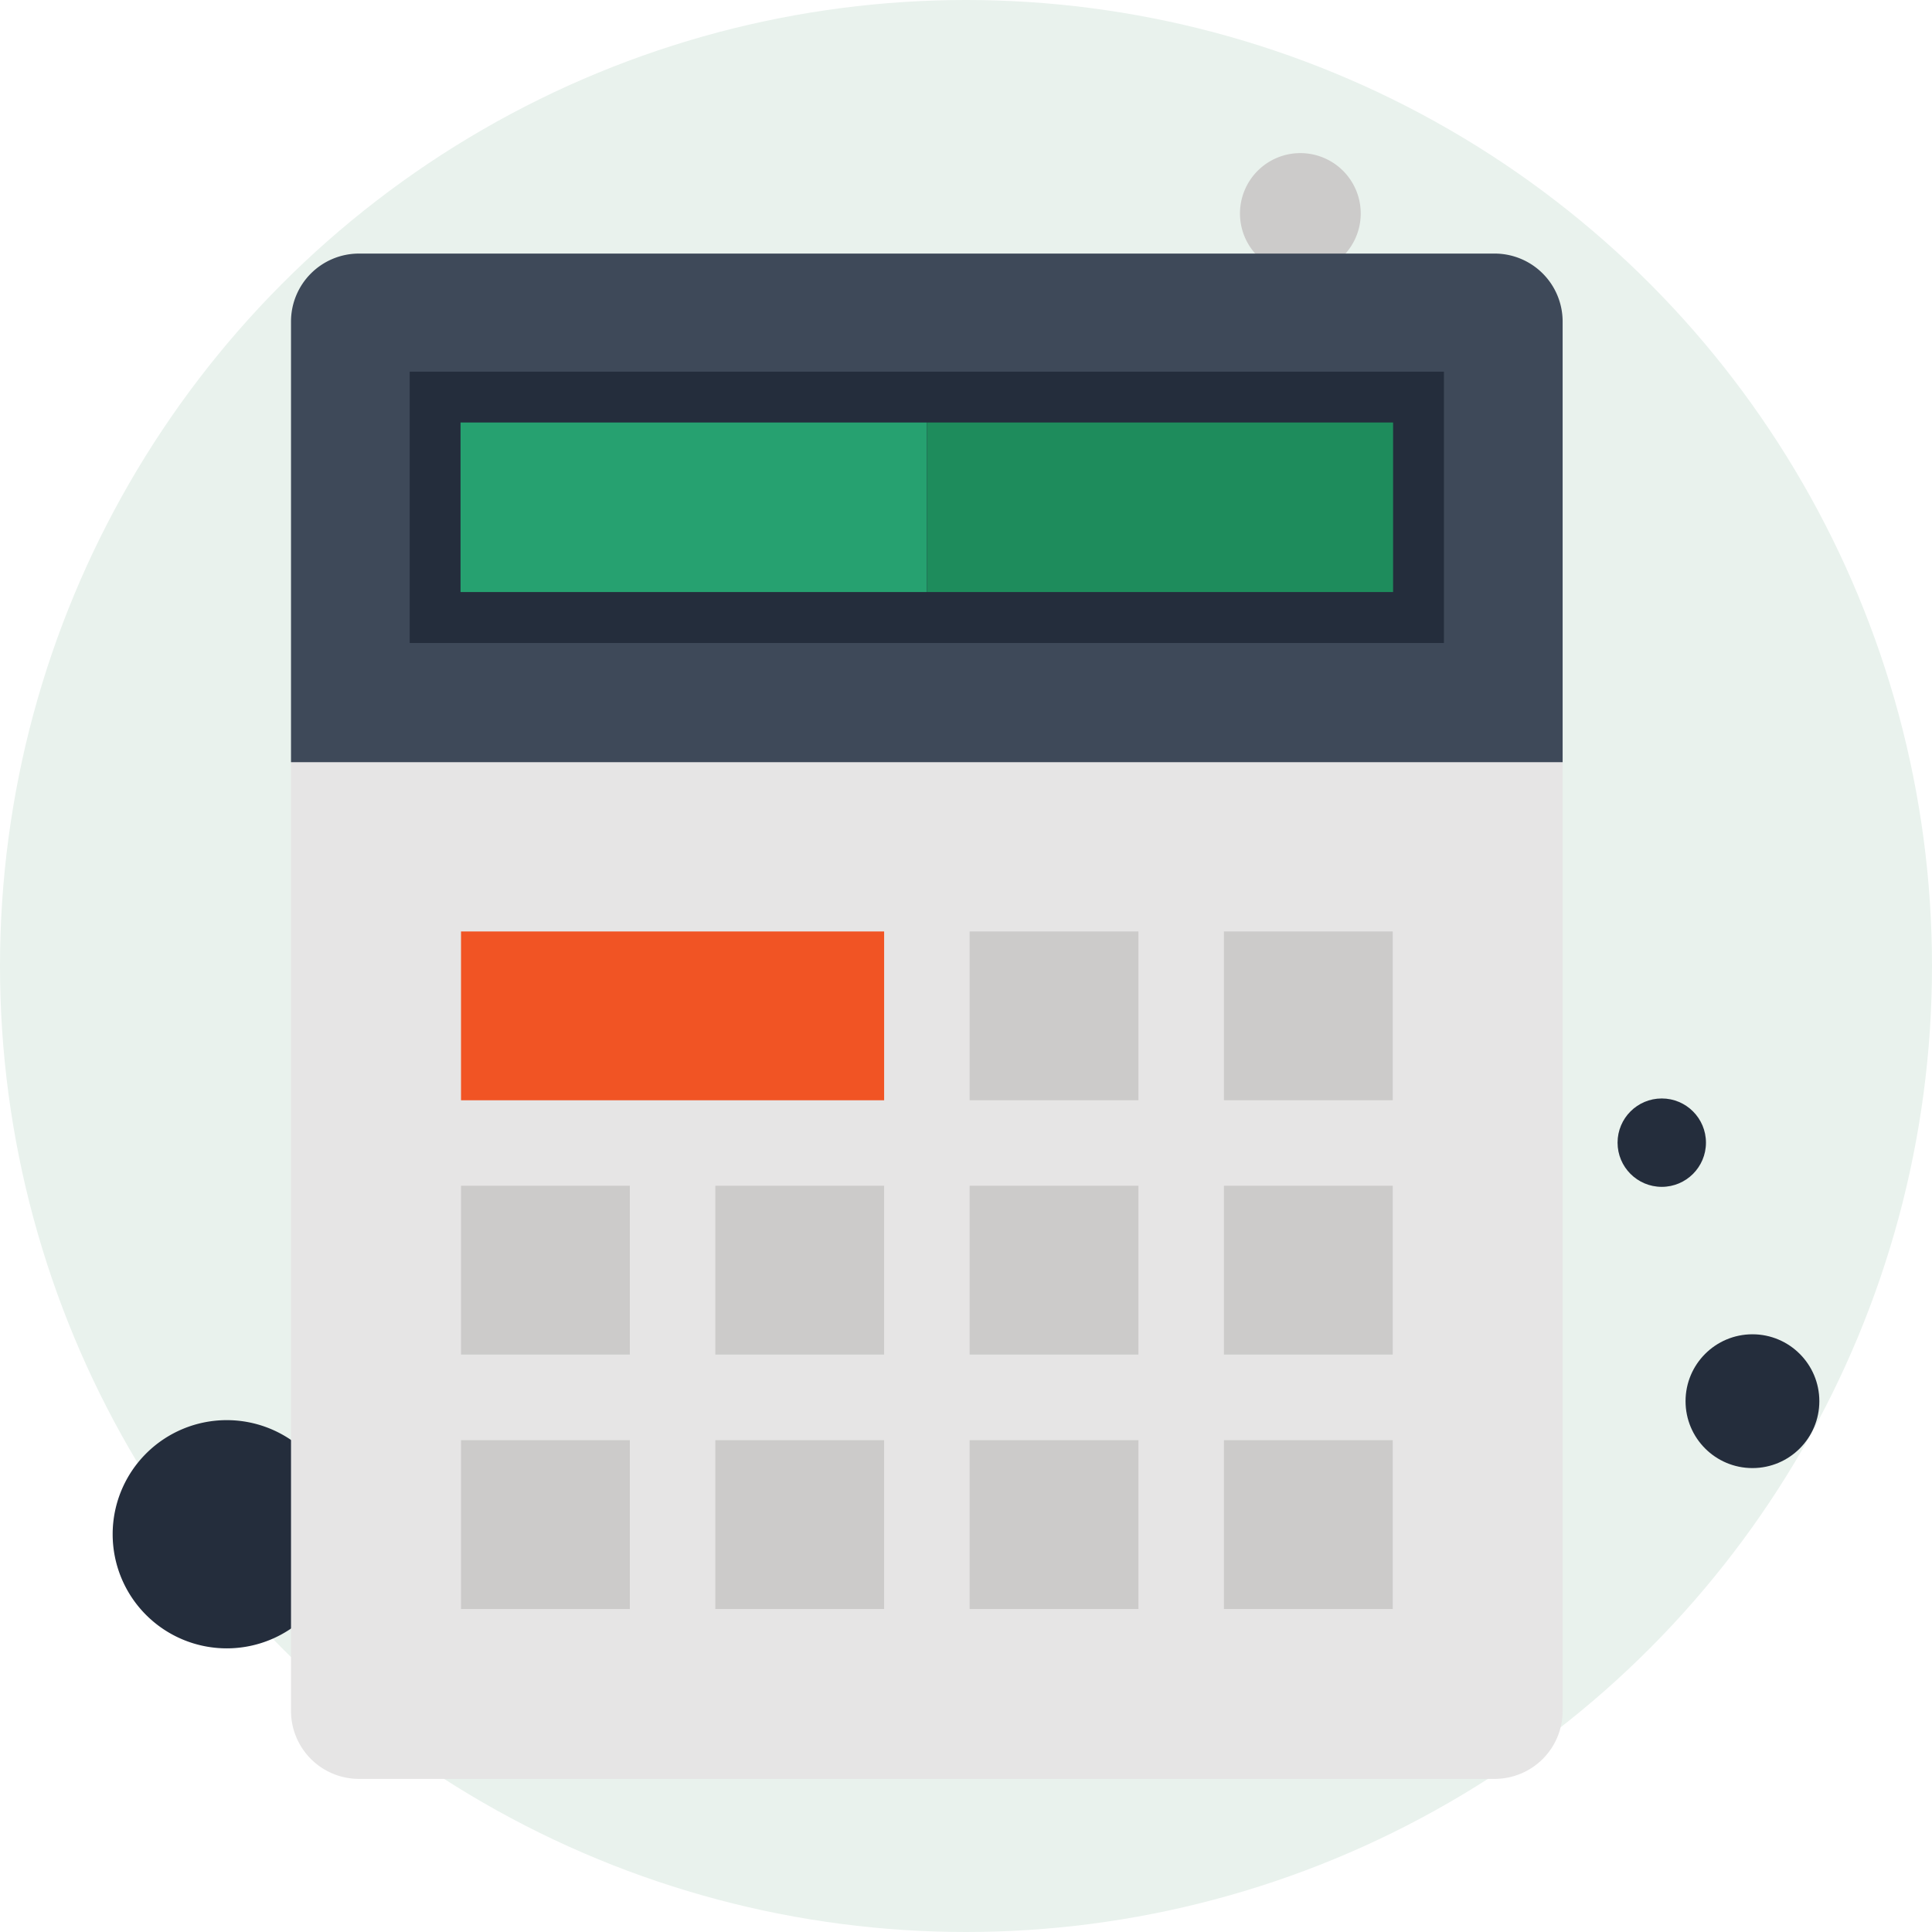
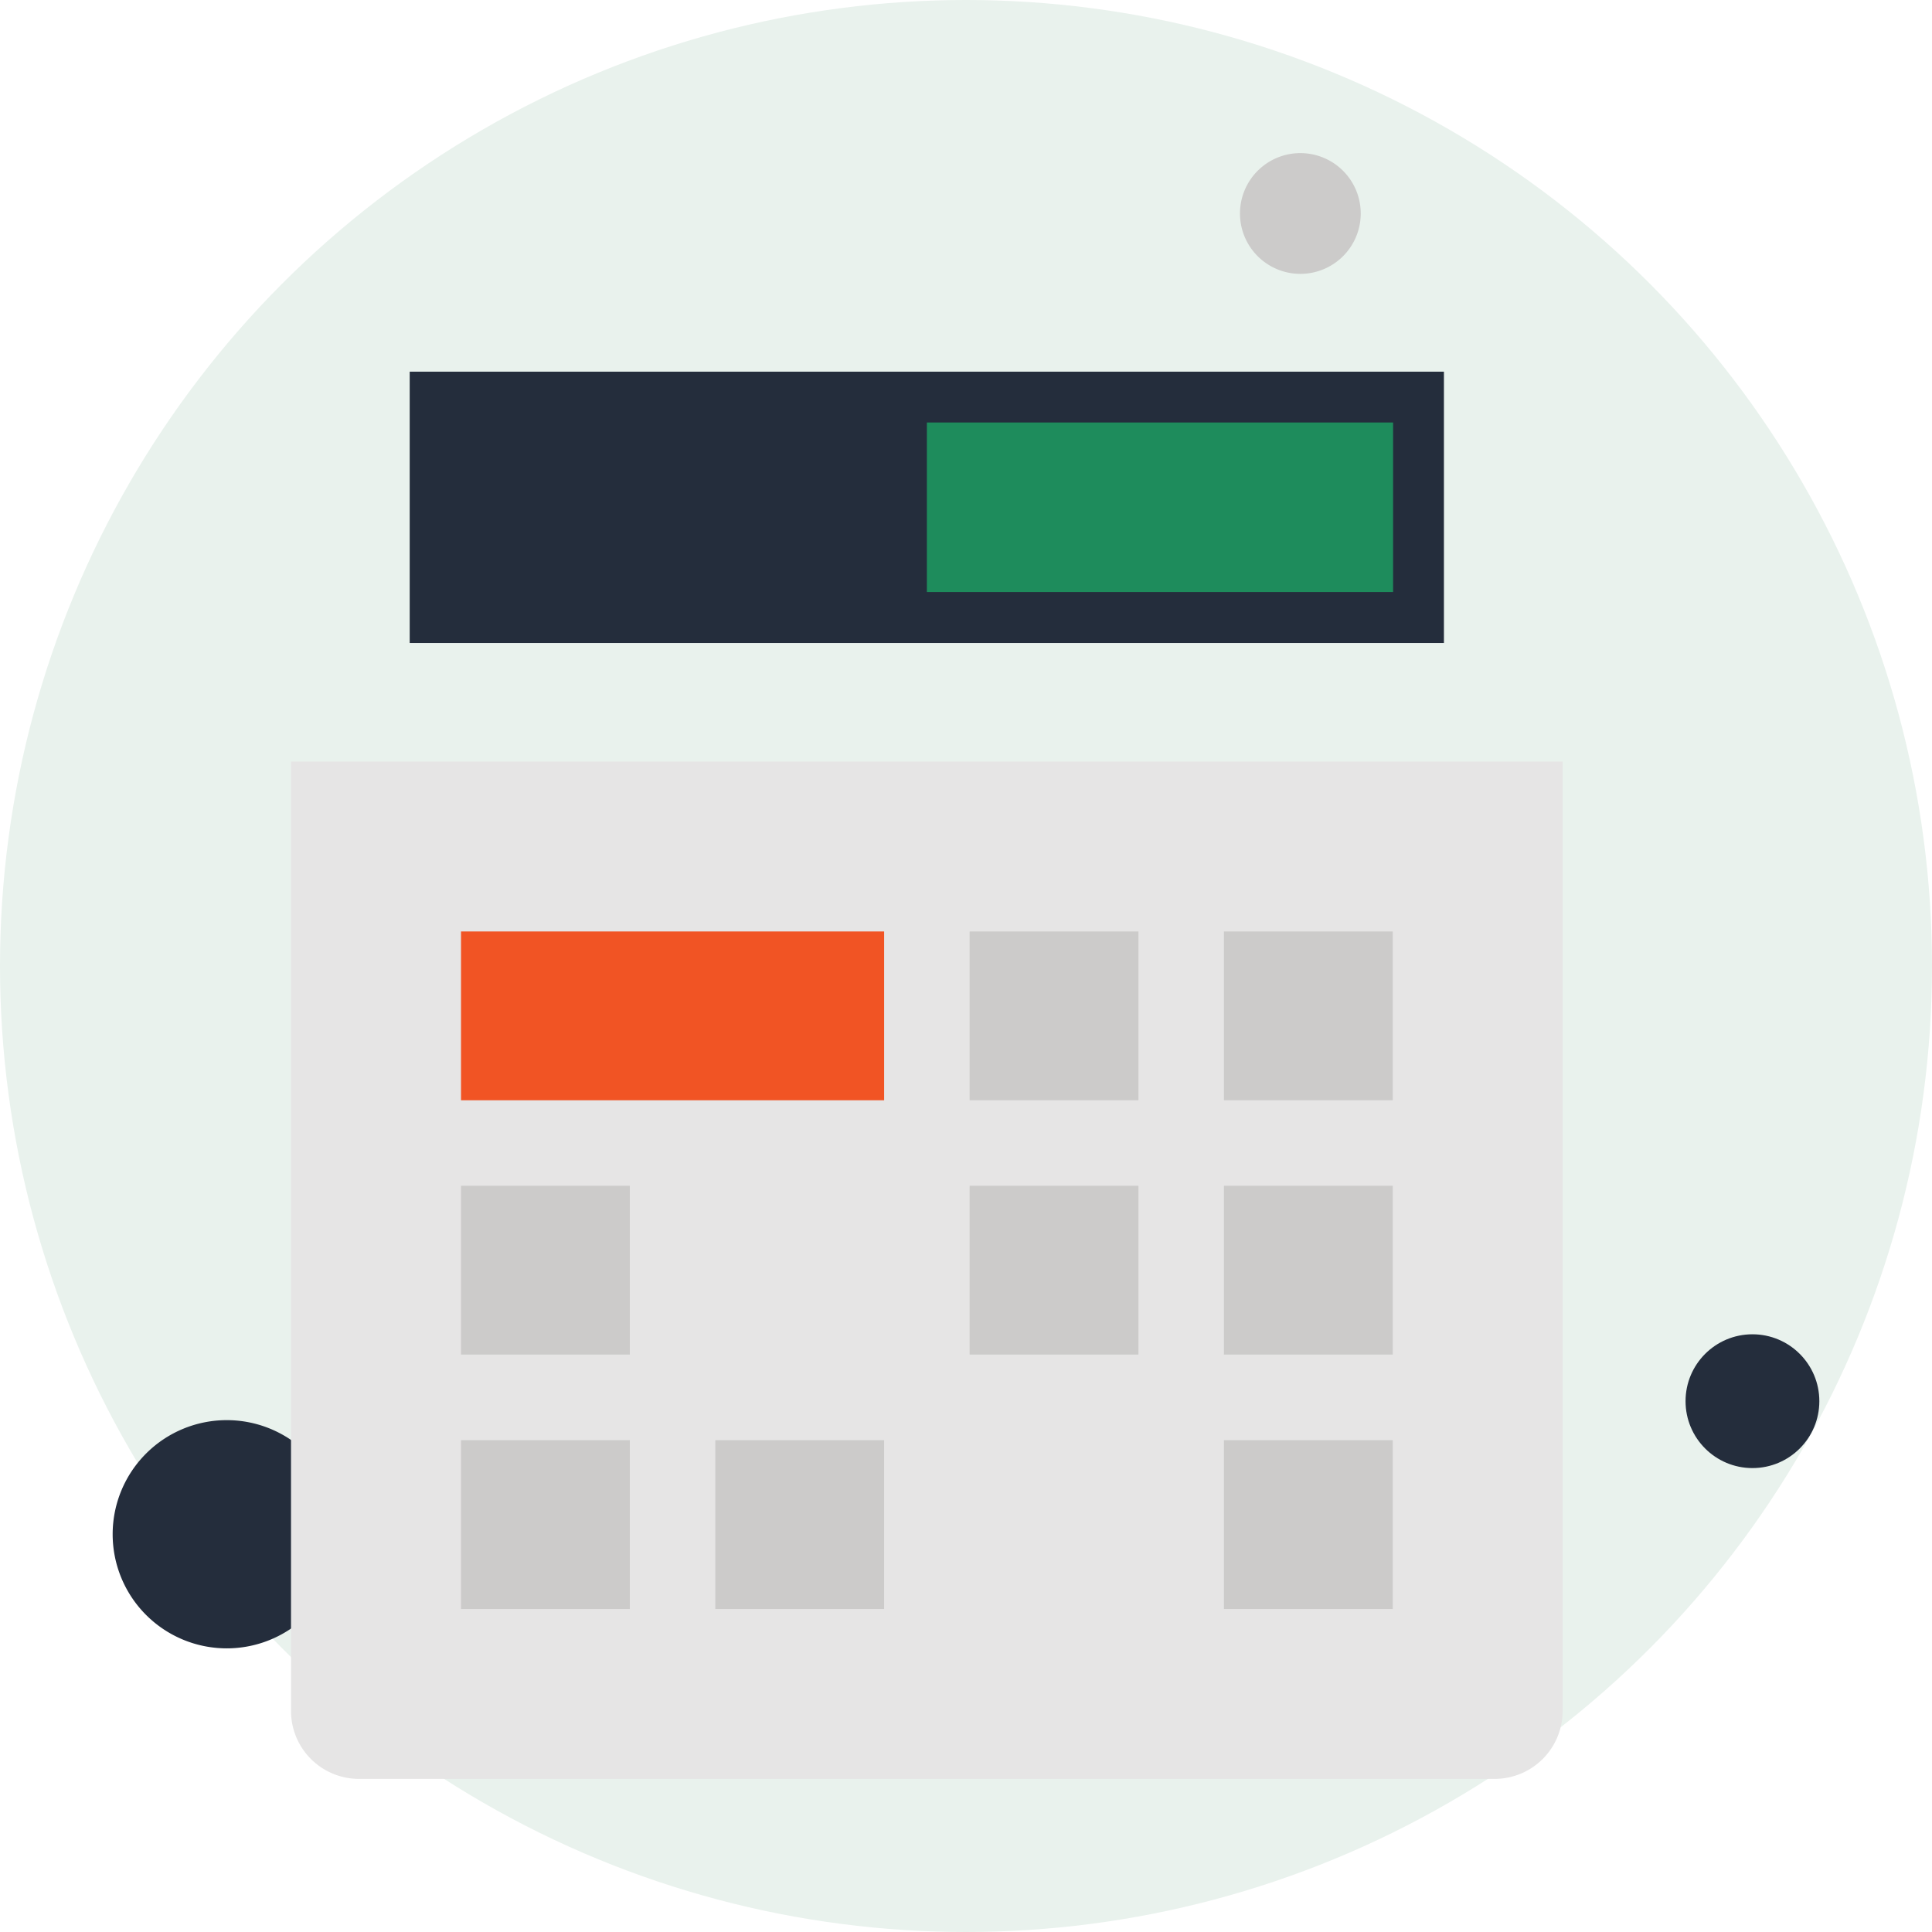
<svg xmlns="http://www.w3.org/2000/svg" viewBox="0 0 160 160">
  <defs>
    <style>.cls-1{fill:#e9f2ed;}.cls-2{fill:#242d3c;}.cls-3{fill:#cccbca;}.cls-4{fill:#e6e5e5;}.cls-5{fill:#3e4959;}.cls-6{fill:#1e8c5c;}.cls-7{fill:#26a170;}.cls-8{fill:#f15424;}</style>
  </defs>
  <g id="レイヤー_2" data-name="レイヤー 2">
    <g id="レイヤー_1-2" data-name="レイヤー 1">
      <circle class="cls-1" cx="80" cy="80" r="80" />
-       <circle class="cls-2" cx="137.62" cy="94.63" r="3.66" />
      <circle class="cls-2" cx="145.13" cy="116.04" r="5.54" />
      <path class="cls-2" d="M28.23,127.06a9.45,9.45,0,1,1-9.45-9.45A9.45,9.45,0,0,1,28.23,127.06Z" />
      <path class="cls-3" d="M112.69,17.73a5,5,0,1,1-5-5.05A5,5,0,0,1,112.69,17.73Z" />
      <path class="cls-4" d="M29.72,147.32a5.63,5.63,0,0,1-5.62-5.62V63.07H129.41V141.7a5.63,5.63,0,0,1-5.62,5.62Z" />
-       <path class="cls-5" d="M129.41,26.57A5.63,5.63,0,0,0,123.79,21H29.72a5.63,5.63,0,0,0-5.62,5.62v36.5H129.41Z" />
      <rect class="cls-2" x="33.93" y="30.78" width="85.65" height="22.47" />
      <rect class="cls-6" x="76.76" y="34.99" width="38.61" height="14.04" />
-       <rect class="cls-7" x="38.14" y="34.99" width="38.61" height="14.04" />
      <rect class="cls-3" x="80.3" y="77.14" width="13.98" height="13.98" />
      <rect class="cls-3" x="101.36" y="77.14" width="13.98" height="13.98" />
      <rect class="cls-3" x="80.3" y="98.2" width="13.98" height="13.98" />
-       <rect class="cls-3" x="59.24" y="98.2" width="13.98" height="13.98" />
      <rect class="cls-3" x="38.18" y="98.2" width="13.98" height="13.98" />
      <rect class="cls-3" x="101.36" y="98.2" width="13.98" height="13.98" />
-       <rect class="cls-3" x="80.3" y="119.27" width="13.98" height="13.98" />
      <rect class="cls-3" x="59.24" y="119.27" width="13.98" height="13.98" />
      <rect class="cls-3" x="38.18" y="119.27" width="13.98" height="13.98" />
      <rect class="cls-3" x="101.36" y="119.27" width="13.98" height="13.98" />
      <rect class="cls-8" x="38.18" y="77.14" width="35.04" height="13.98" />
    </g>
  </g>
</svg>